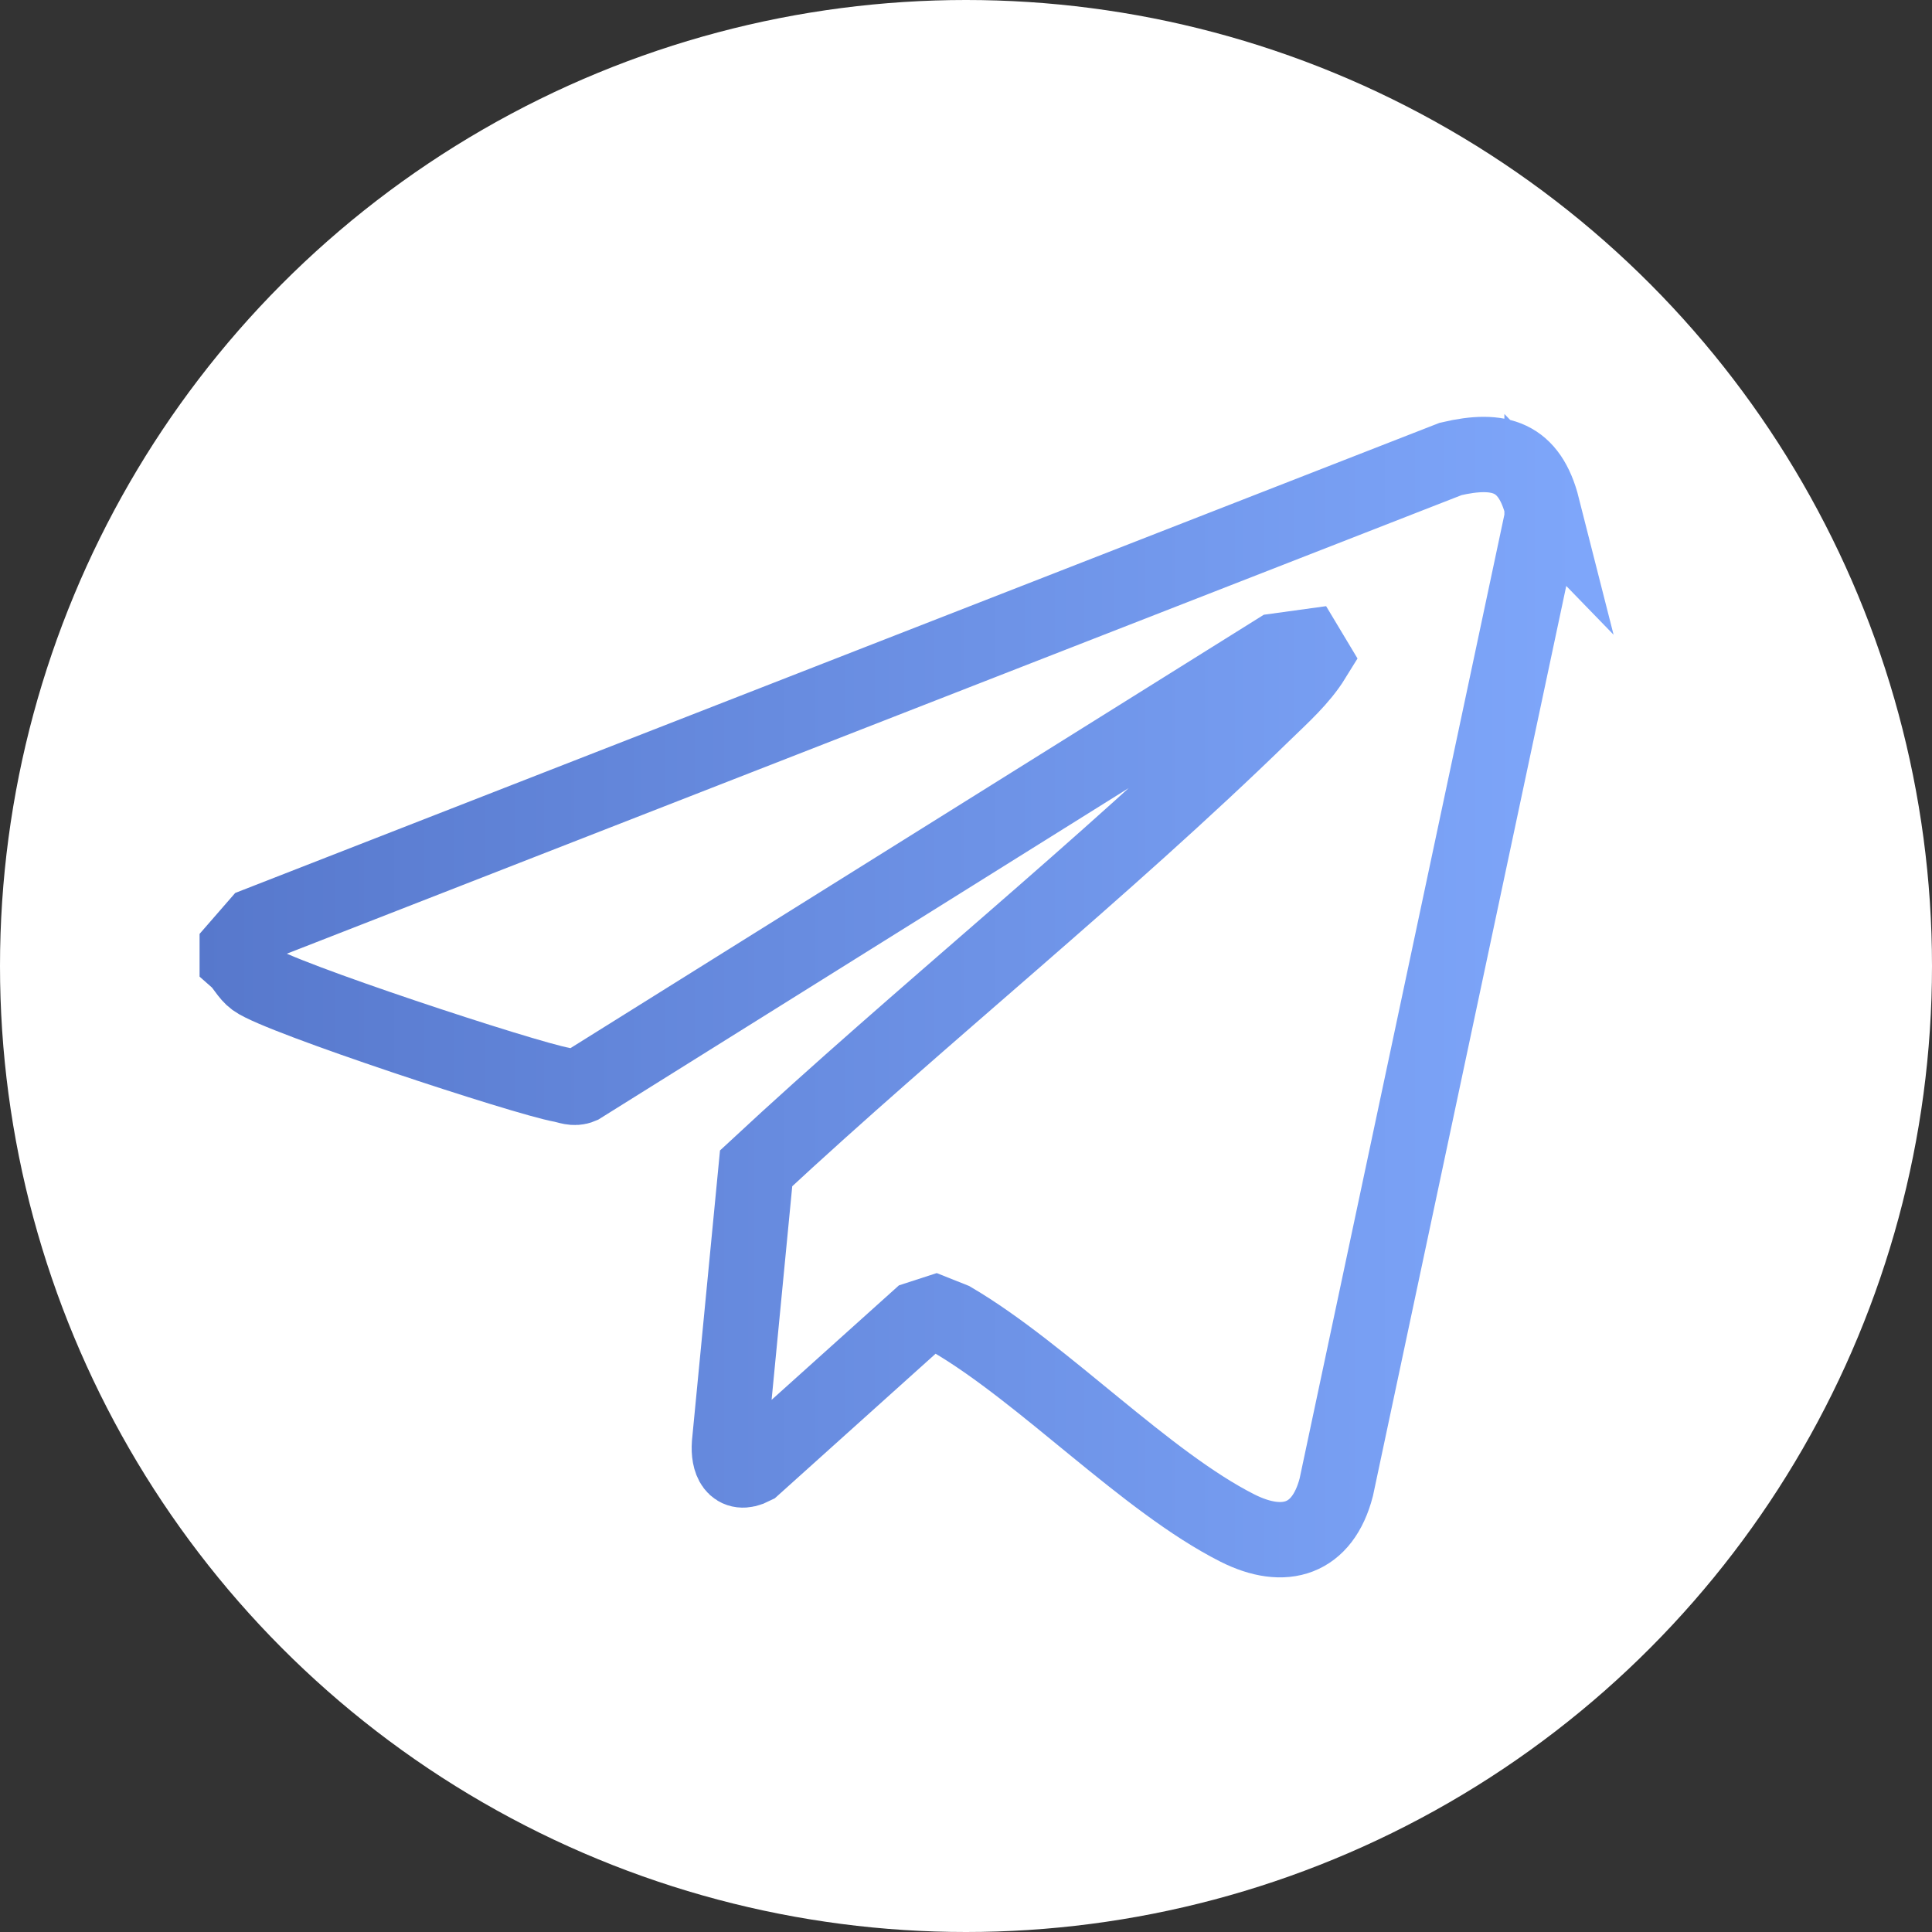
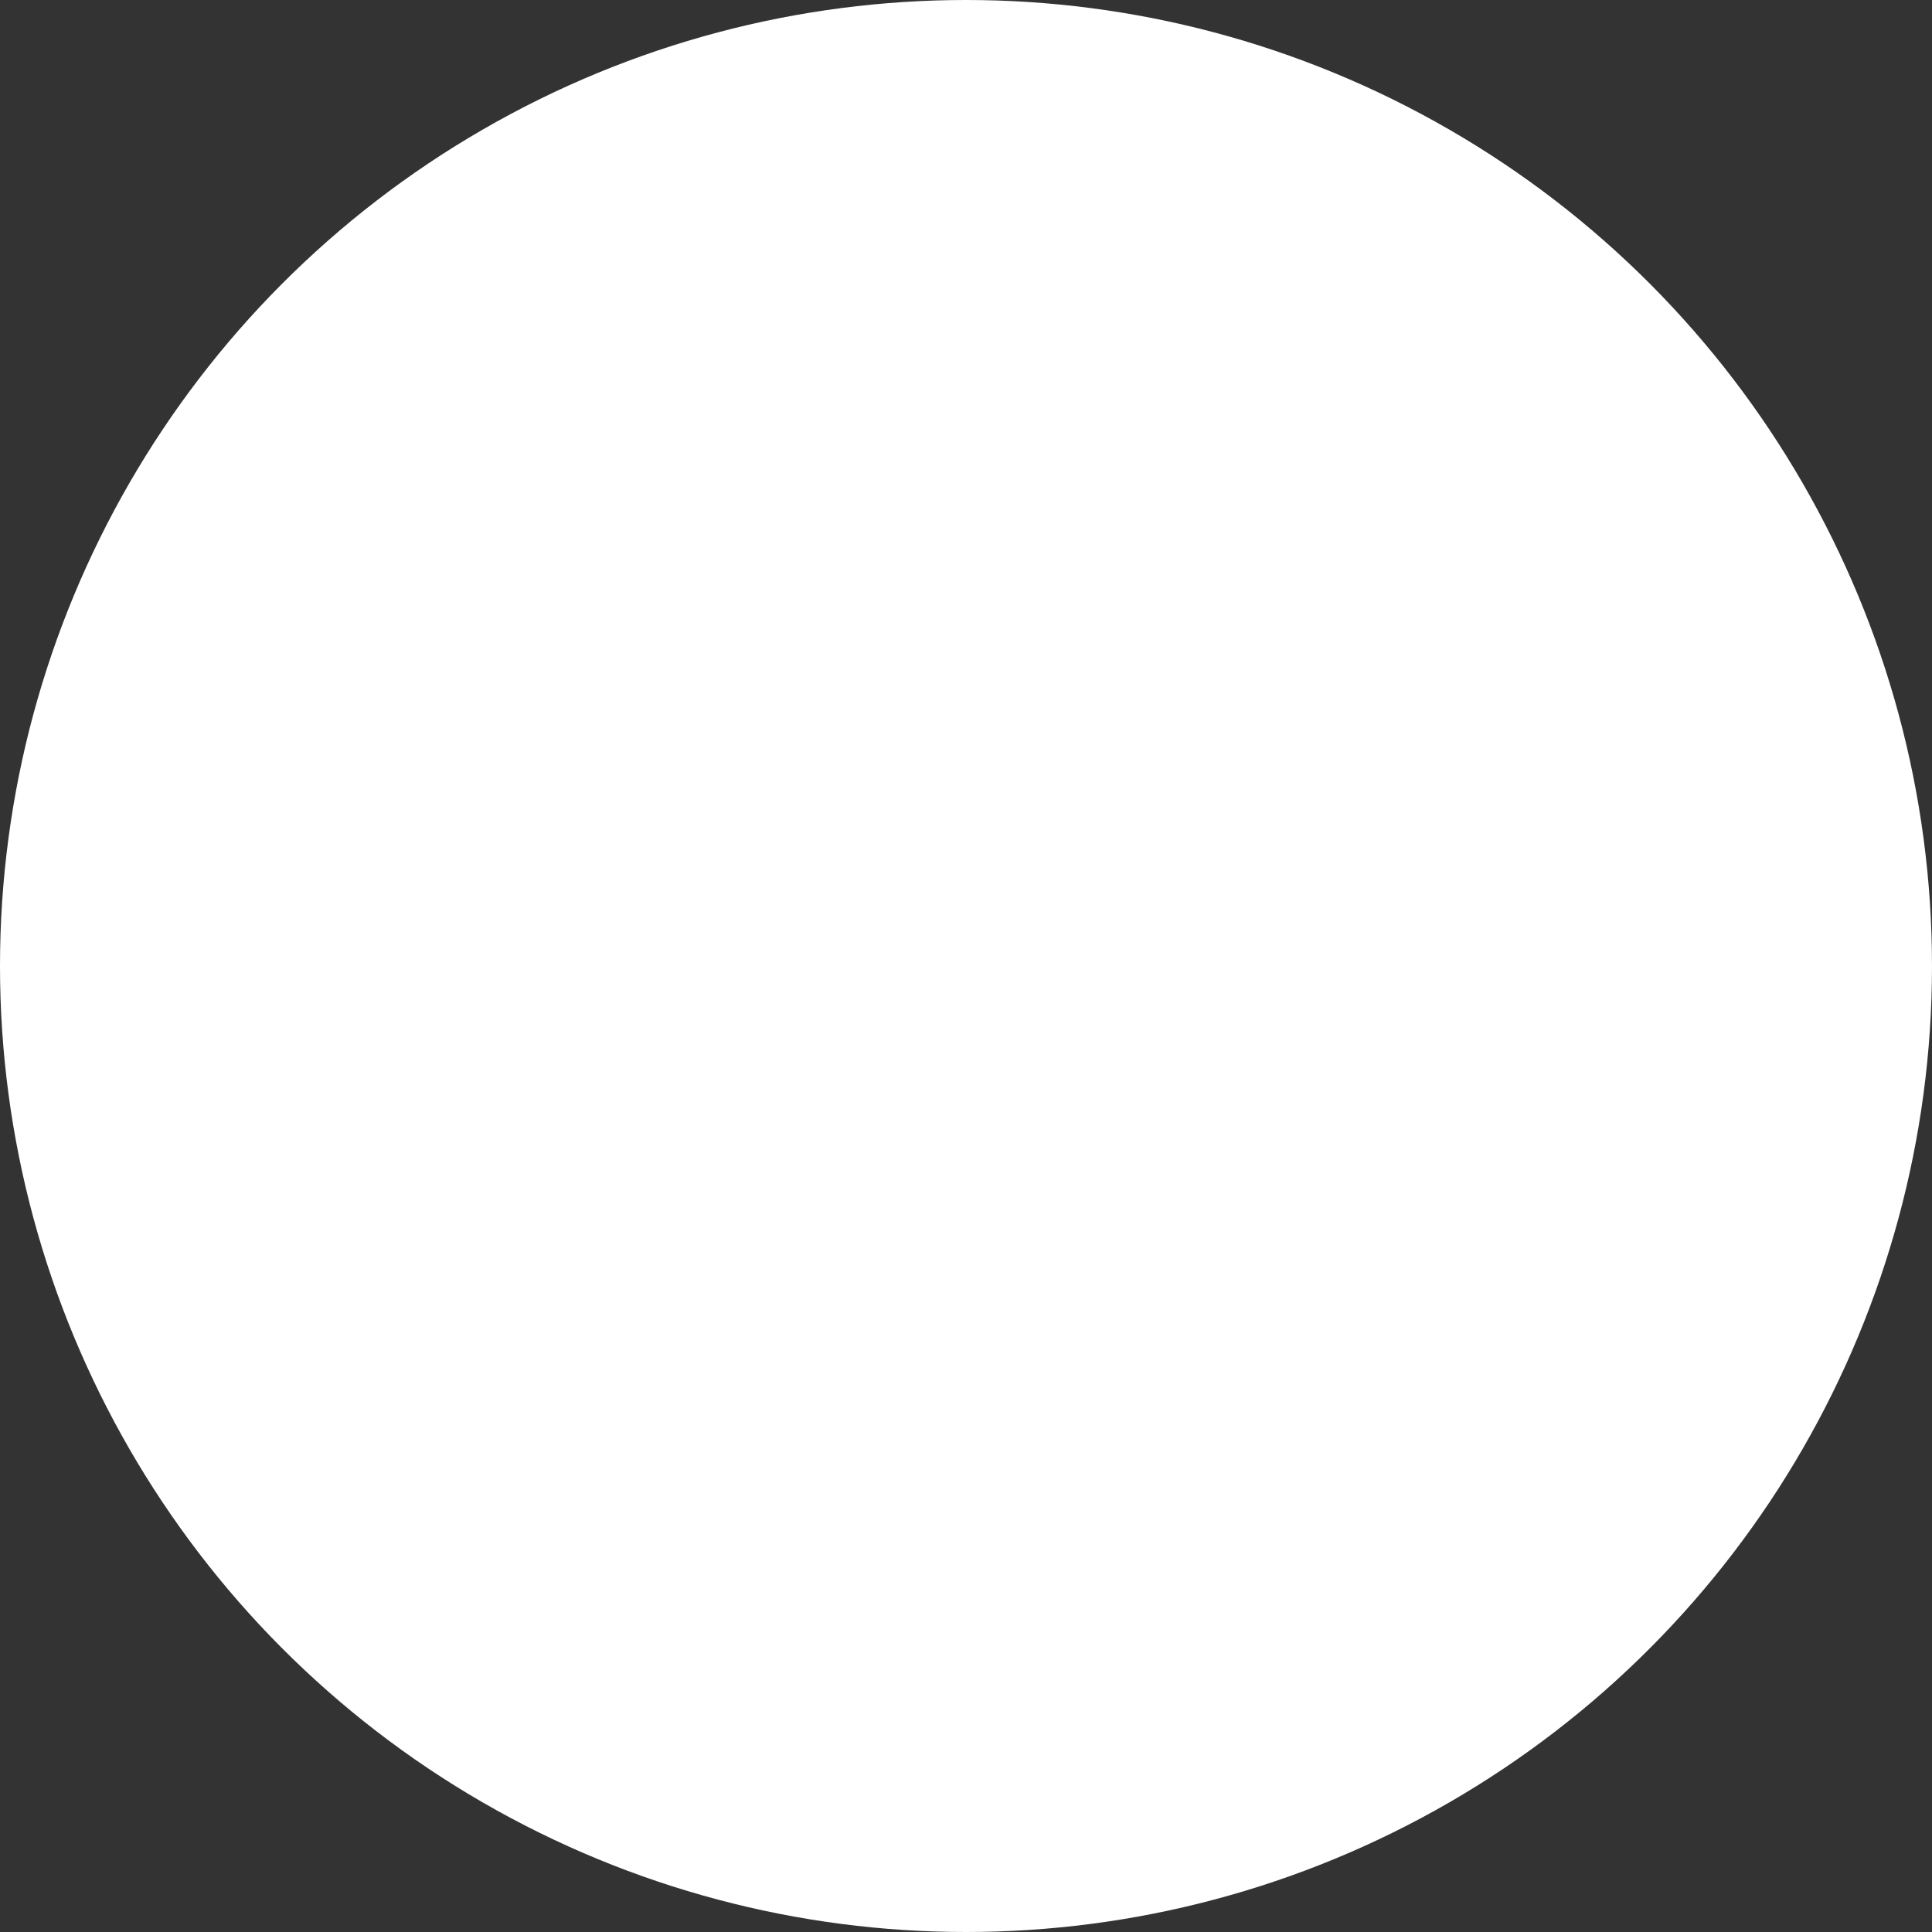
<svg xmlns="http://www.w3.org/2000/svg" id="Layer_2" data-name="Layer 2" viewBox="0 0 127.68 127.68">
  <rect x="0" y="0" width="127.68" height="127.68" fill="#333333" stroke="none" />
  <defs>
    <style>
      .cls-1 {
        fill: #fff;
      }

      .cls-2 {
        fill: none;
        stroke: url(#linear-gradient);
        stroke-miterlimit: 10;
        stroke-width: 4.98px;
      }
    </style>
    <linearGradient id="linear-gradient" x1="13.17" y1="65.88" x2="104.4" y2="65.88" gradientUnits="userSpaceOnUse">
      <stop offset="0" stop-color="#5778cc" />
      <stop offset="1" stop-color="#7ea6fa" />
    </linearGradient>
  </defs>
  <g id="Layer_1-2" data-name="Layer 1">
    <g>
      <circle class="cls-1" cx="63.84" cy="63.84" r="63.84" />
-       <path class="cls-2" d="M101.91,33.5v.77l-13.6,64.02c-.9,3.46-3.41,4.27-6.54,2.69-6.05-3.06-12.76-10.18-18.82-13.75l-1.13-.45-1.14.37-10.9,9.8c-1.25.64-1.65-.4-1.57-1.53l1.76-18.21c10.92-10.15,22.9-19.7,33.55-30.08,1.16-1.13,2.43-2.25,3.28-3.63l-.45-.75-1.96.27-46.01,28.76c-.44.19-.83-.01-1.25-.09-2.47-.44-18.71-5.79-20.29-6.95-.48-.35-.73-.94-1.16-1.32v-.77l1.34-1.54,78.85-30.78c3.25-.76,5.21-.16,6.06,3.19Z" />
    </g>
  </g>
</svg>